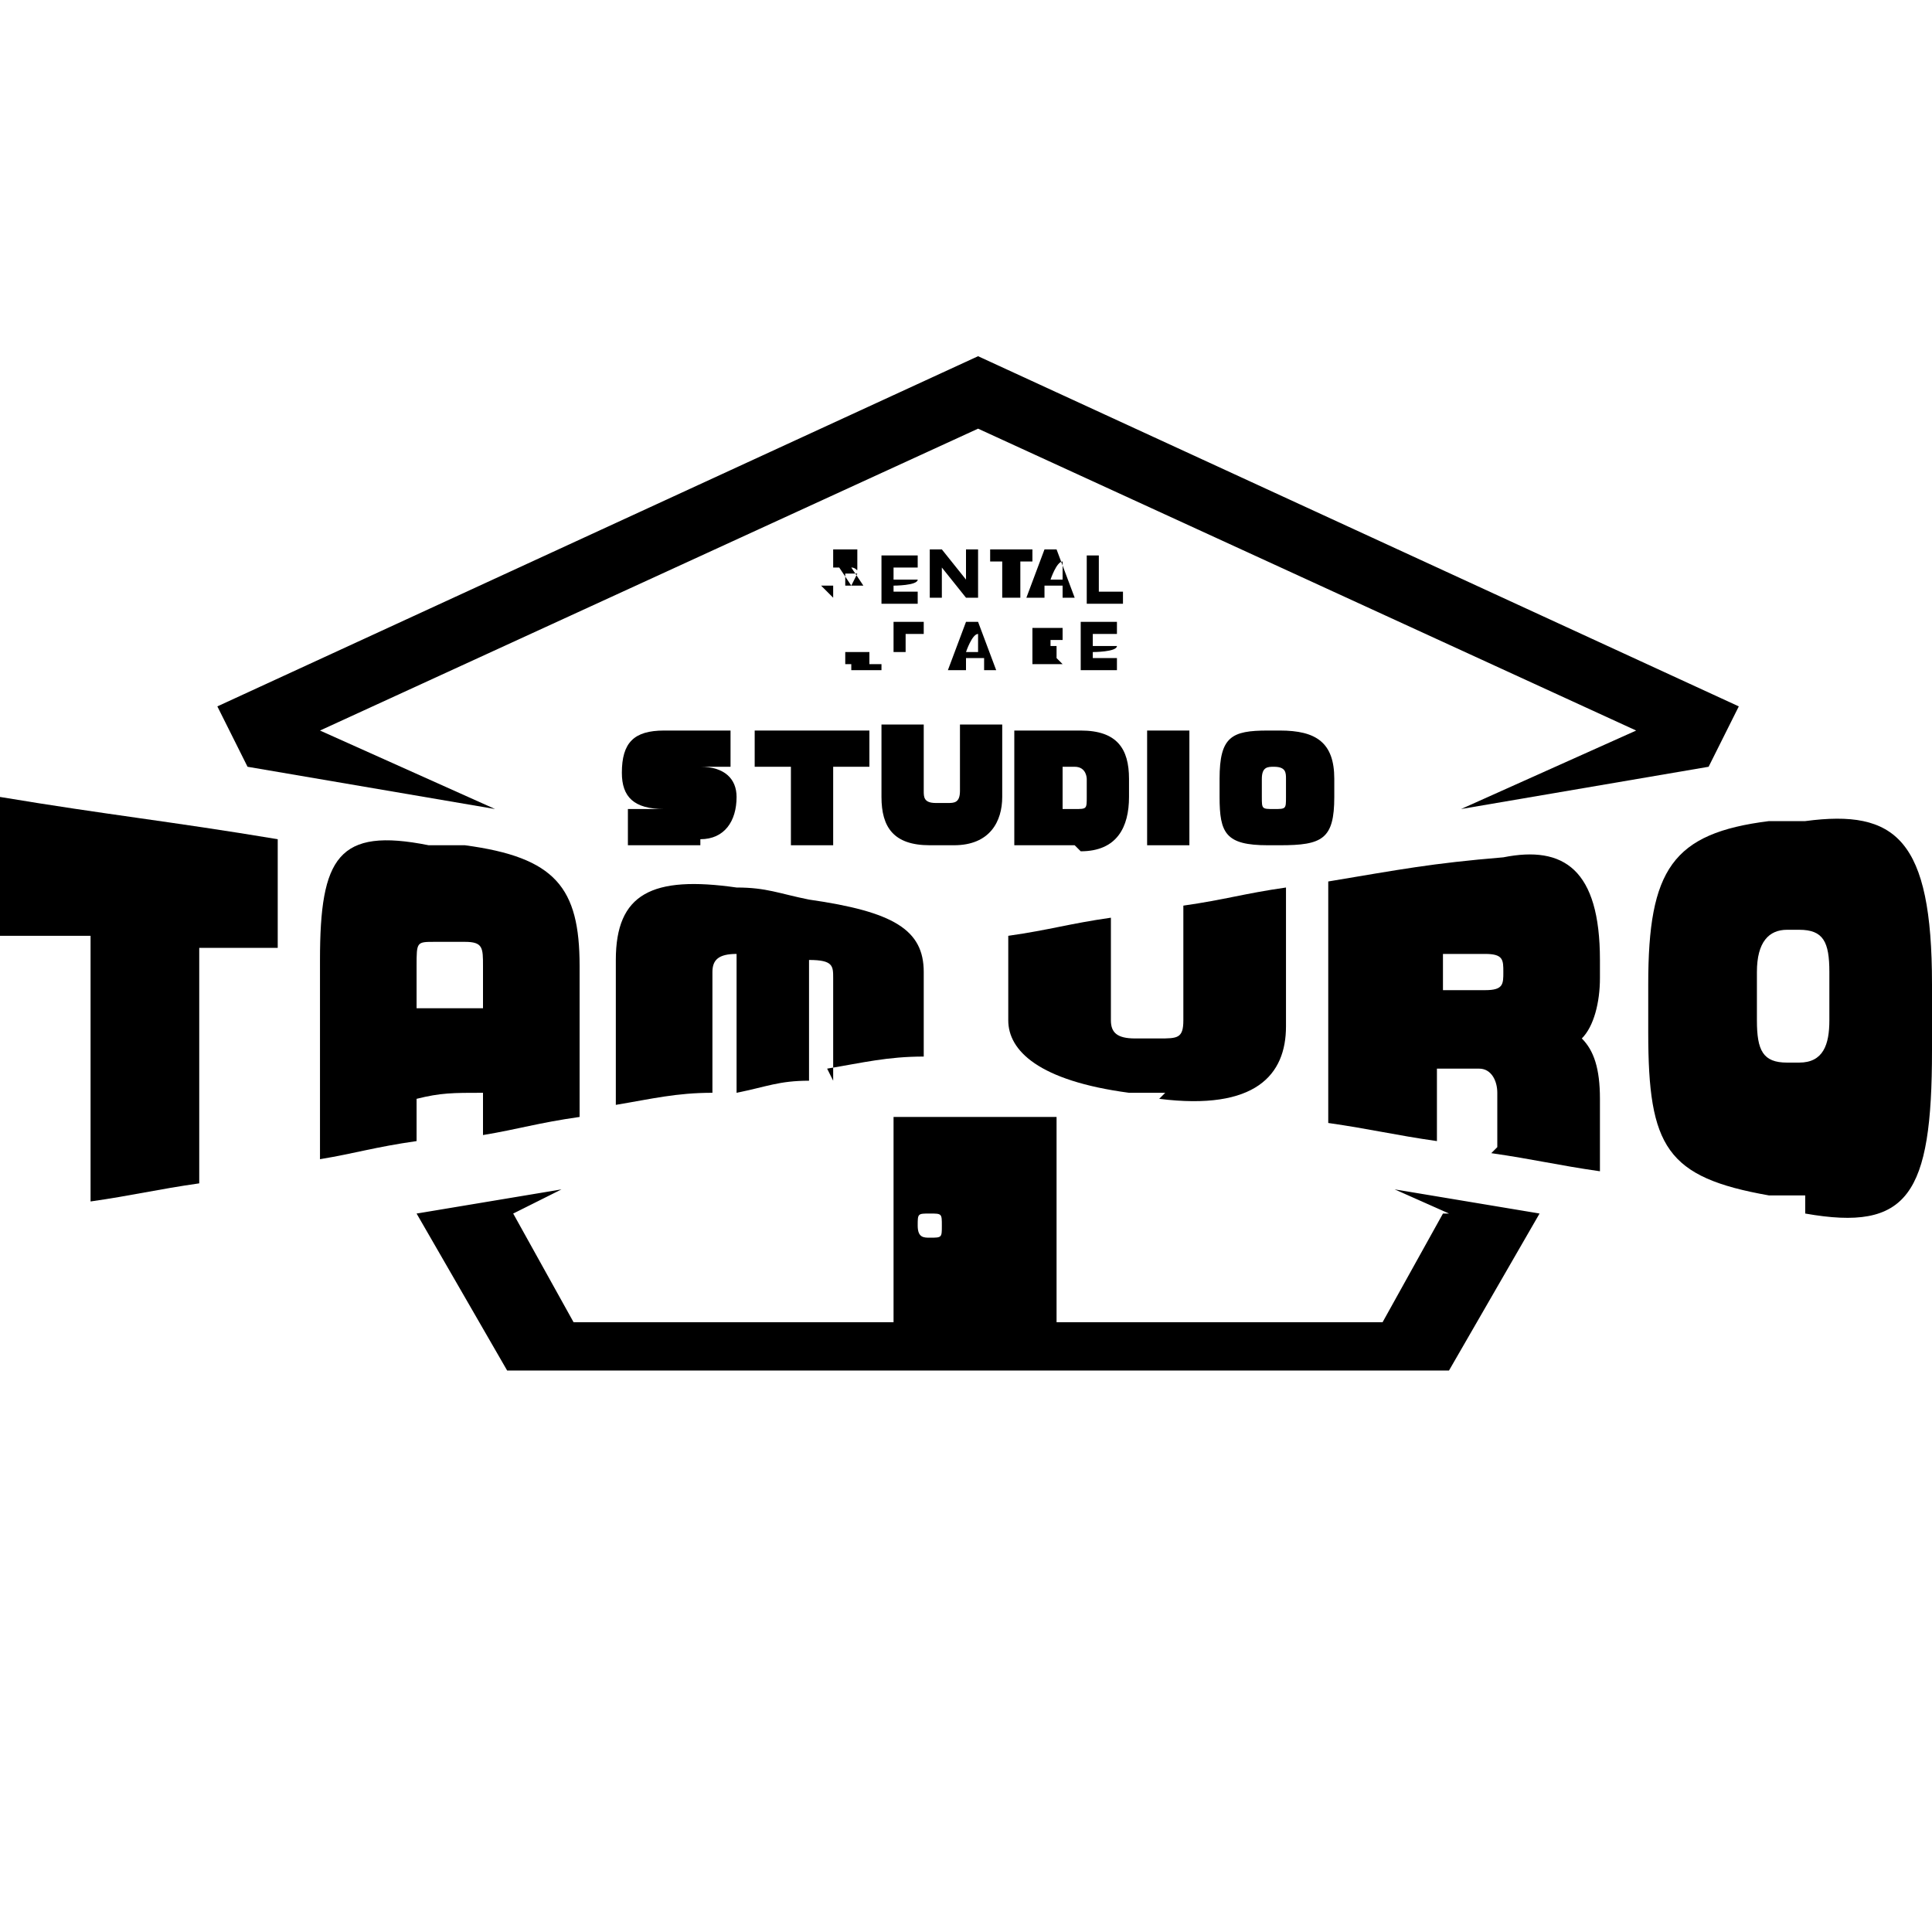
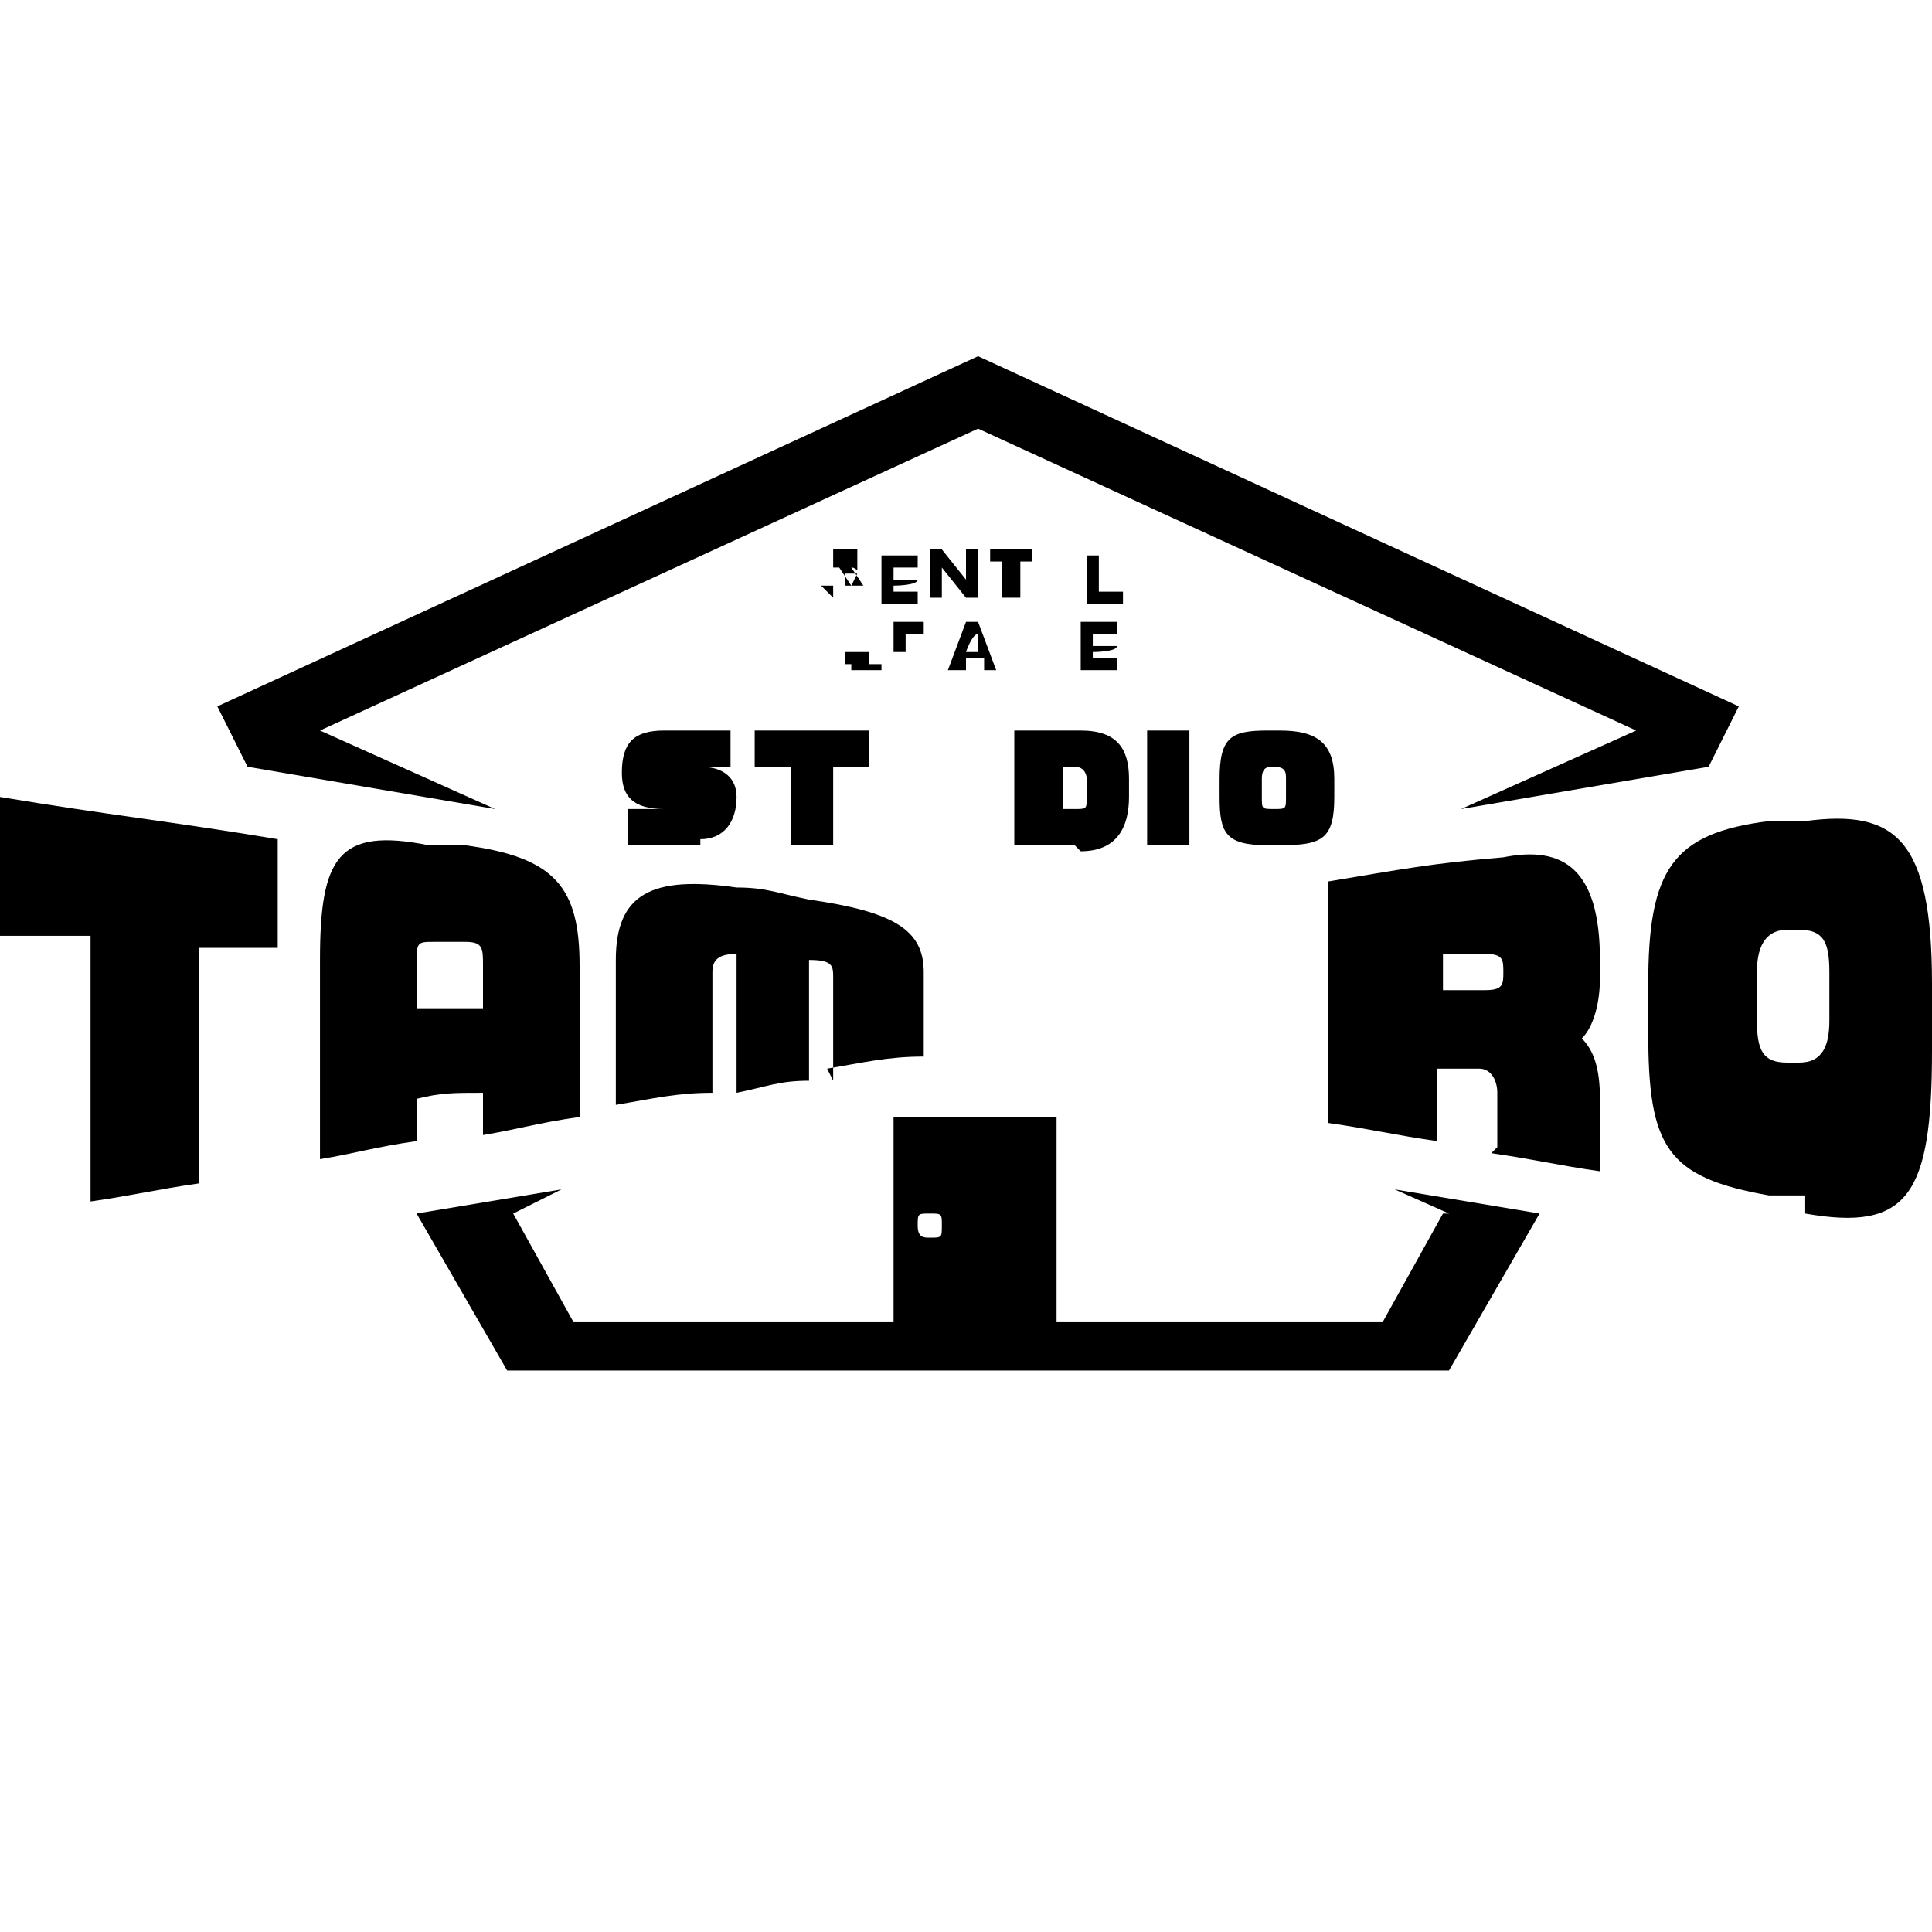
<svg xmlns="http://www.w3.org/2000/svg" id="_レイヤー_1" data-name="レイヤー_1" version="1.1" viewBox="0 0 32 32">
  <defs>
    <style>
      .st0 {
        fill: #dc000c;
      }

      .st1 {
        display: none;
      }
    </style>
  </defs>
  <g class="st1">
    <g id="_グループ_33" data-name="グループ_33">
      <path id="_パス_60" data-name="パス_60" class="st0" d="M25,16.3c0-.1-.1-.1-.1-.2,0,0,0-.1-.1-.1h-.1c-.1.1-.1.3-.1.4,0,.3,0,.5-.1.8,0,.2-.1.4-.1.6,0,0,0,.1.1.2q.1,0,.1-.1c0-.2.2-.4.2-.6s-.1-.2,0-.2v-.2c0-.1,0-.2.1-.3.1,0,.1-.2.1-.3" />
      <path id="_パス_61" data-name="パス_61" class="st0" d="M24.4,14.1s-.1.1-.2.1c-.1.1,0,.1,0,.2h.1c0,.3.2.5.2.7.1.1.1.3.2.5,0,0,0,.1.1.1.1.1.1,0,.1-.1-.1-.2,0-.3-.1-.5s-.1-.4-.2-.6v-.2c-.1-.1-.1-.2-.2-.2" />
      <path id="_パス_62" data-name="パス_62" class="st0" d="M28.8,25.9q-.1-.1-.2-.1c-.1,0-.1.1-.2.1s-.1,0-.2.1c-.2.1-.3.2-.5.2s-.2,0-.3.1c0,0,0,.1-.1.1-.2.1-.5.1-.5.4,0-.2,0-.3-.2-.2,0,0-.1.1-.2.1-.2,0-.3.1-.5.2s-.4.2-.6.2-.3,0-.5.1h0c-.1-.1-.1,0-.2,0s-.2,0-.3.1h0c-.1,0-.1.2-.2.2-.3,0-.6,0-.9.1h-.9c-.3-.1-.6-.1-.9-.1h-.2c-.1-.1-.3-.2-.5-.2h-.1c-.1-.1-.2-.1-.3-.1h0c-.3,0-.6-.1-.9-.2-.4-.2-.9-.4-1.3-.6,0-.1-.1-.1-.2-.2-.2-.1-.3-.2-.5-.3-.3-.3-.7-.6-.9-.9-.2-.2-.4-.5-.5-.7s-.2-.5-.3-.7c-.1-.3-.2-.6-.3-.9v-1.3c.1-.2.2-.5.2-.7.1-.1.1-.2,0-.3-.1,0,0-.1,0-.2.1,0,0-.2.1-.2.2-.3.5-.6.8-.8.1-.1.1,0,.2.1,0,.2-.1.4.1.5,0,0,.1.1.2.1,0,0,.1,0,.1-.2v-.2c0-.2,0-.4.1-.6h0c.2,0,.5-.1.6-.2s.1,0,.1.1,0,.1.1.2h.1c.1-.2.1-.1.1-.2s.1-.2.2-.2.2.1.3,0c.2-.1.2-.2.4,0,.1.1.3.1.3,0s.1-.1.2-.1,0,.1,0,.2q-.1.2.1.2c.1,0,.2,0,.2.1.2,0,.2.2.4.2h.2c-.1-.2-.1-.3,0-.4,0,0,.1-.1.2-.1s-.1-.1.1-.2c.1,0,0,.2.2.2s.1,0,.2.1h0c.1.2.2.4.2.5s0,.1-.2.1-.1,0-.2.1c0,.2.1.3.1.5s0,.1-.1.2h-.1c-.2.1-.4.4-.6.2h-.1c-.1,0-.2,0-.3-.1,0,0-.1,0-.1.1s-.1.1-.2.1-.1.1-.2.2v.4c0,.1,0,.2.1.2,0,.1.1.1,0,.2s-.1,0-.2,0c-.1-.1-.2-.1-.3-.1,0-.1,0-.2-.1-.2-.1-.1-.2-.2-.1-.3.1-.1,0-.1-.1-.2,0,0-.1,0-.1-.1.1-.1.2-.3.2-.5s0-.2.1-.3c0,0,0-.1-.1-.2s0,0-.1,0,0,.1,0,.2c.1.1,0,.2-.1.2s-.1.1,0,.2c.1,0,.1.1,0,.2s-.2,0-.3,0h0c0-.1-.1-.1-.2-.1h0c-.1,0-.1.1-.1.2h0c.1.2.2.3.2.4s0,.1-.1.1-.2.1-.2.2.1.1.1.2c0,0,0,.1-.1.1h-.1c-.1-.1-.2-.1-.2-.2-.1-.2-.2-.3-.4-.5h-.2c.1.2,0,.3.2.3.1.2.1.4.3.5.1.1.2.3.3.4.3.2.5.5.8.5,0,0,.2,0,0,.2s0,.2.1.2c.2.1.3.1.5.2.1,0,.2,0,.2.1.2.1.3.1.3-.2h.2c0,.1.1,0,.1.2s.1.2.2.2h.6c.4,0,.8,0,1.1-.2.1-.1.2-.1.1-.2v-.2h.2c.3-.2.6-.4.9-.6.1-.1.4-.2.5-.4h0c.2-.2.5-.4.6-.6h0s.1,0,.1-.1h.1c.1-.1.1-.3.3-.3h.1c.1-.1.2-.2.2-.3.1-.2.3-.4.2-.6h.1c.2-.3.3-.6.2-.8h0c.1,0,.1-.1.1-.2l.2-.2h0c.2,0,.1-.1.1-.2s-.3-.5-.1-.5.1-.1.1-.2h0c-.1-.1-.1-.3,0-.4.1-.2.1-.5.1-.7h0q.1-.1,0-.2v-.2c0-.5,0-.9-.1-1.4,0-.2-.1-.5-.2-.7-.2-.6-.4-1.1-.7-1.6-.7-1-1.5-1.9-2.5-2.7-.3-.2-.7-.5-1-.6s-.5-.2-.8-.3-.7-.2-1-.3c0-.1-.1-.1-.2-.1s-.1,0-.2-.1c-.2-.1-.5-.1-.8-.2-.3-.2-.5-.3-.7-.3-.7,0-1.4,0-2,0q-.1,0-.2.1c-.2,0-.3,0-.5.1-.4.1-.7.1-1.1.2-.4.1-.8.3-1.1.4-.2.1-.5.2-.7.3s-.4.2-.6.3c-.2.1-.3.2-.5.3-.4.3-.8.6-1.2.9-.2.1-.3.2-.4.3-.3.2-.6.5-.8.7-.4.4-.8.9-1.1,1.4-.2.2-.3.4-.4.7,0,0-.2,0-.2.1,0,.2,0,.3,0,.5l-.3.6c0,.2,0,.4-.2.6q0,.1,0,.2c0,.1,0,.2,0,.2,0,.2,0,.5-.2.7q0,.1,0,.2c0,0,0-.1,0-.2h0c0,.3,0,.4-.2.6,0,.1,0,.3,0,.4.2.2,0,.4,0,.6v1c0,.1,0,.2,0,.2s0-.1,0-.2c0-.3.2-.5.2-.8h0c.2-.1,0-.3,0-.3q0-.1,0-.2h0c0-.2,0-.3,0-.3,0-.2.2-.3.2-.5s0-.1,0-.1.1,0,.1,0c0-.1,0-.2,0-.2s0-.1,0-.2c0-.2,0-.3.2-.5,0-.2,0-.4.2-.6s.2-.3.2-.5c.2-.5.5-.9.8-1.3.3-.5.7-1,1.1-1.4.1-.1.2-.1.2-.3.1-.1.2-.2.3-.2.5-.5,1.1-1,1.7-1.3.4-.2.8-.4,1.2-.6s.4-.1.5-.2c.2-.1.5-.2.7-.3.3-.1.7-.1,1-.2.4,0,.7-.1,1.1-.1h.8c.1,0,.1-.1.2-.1h.5c.1.1.3.1.5.1h.2c.1.1.2.2.3.2.1-.2.3,0,.6,0s.3,0,.5.1c.3.1.5.2.8.3s.5.2.8.4.6.4.9.6c0,.2.2.1.3.2.1.1.2.2.4.3h0c.1.2.3.3.4.4,0,.1.1.1.2.2.3.2.4.5.6.8.1.2.3.5.4.7s.2.5.4.7c.1.1.1.2.2.1h0q0,.1.1.2h0c0,.1.1.2.1.2h0c0,.1,0,.2.1.3h0v.3c0,.1,0,.2.1.2h0v.2h0v.6c-.1-.1-.1-.2-.1-.3s0-.2-.1-.2h0c-.1,0-.1.1-.1.2v.6c0,.3,0,.7-.1,1,0,0-.1.1-.1.2.1.1,0,.2,0,.3-.1.2-.1.4-.2.6,0,.1-.2.2-.2.4h0q0,.1-.1.2c-.1.2-.1.4-.3.5h0c0,.1-.1.3-.2.4s-.1.2-.2.3h.1c.2.2,0,.3-.1.4,0,.1-.1.2-.2.2s-.1,0-.2.1c-.1.2-.3.3-.5.4-.3.1-.5.2-.7.4-.2.1-.3.2-.5.3-.1,0-.2,0-.2.1,0,0-.1.1-.2.1h0s.1,0,.1-.2-.1-.1-.2-.1c0,0,0,.1-.1.1s-.1,0-.2-.1c0,0,.1,0,.1-.1.1-.1.2-.1.3-.2.2-.1.4-.1.5-.2s.2-.3.3-.3.3-.2.3-.3h0c.1,0,.1-.1.2-.1s.1,0,.2-.1q0-.1.1-.2s.1,0,.1-.1c0,0-.1-.1-.2-.1h-.1s.1-.1.2-.1.2-.2.3-.2.1.1.2,0,0-.1-.1-.2c0,0-.1,0-.1-.1s0,0,.1,0,0,0,.1-.1c-.1-.1,0-.2,0-.4h0c0-.1.1-.2.2-.3.2-.2.3-.4.2-.6h0c.1-.3.2-.4.3-.6,0,0,.1-.1.1-.2h-.2c-.1.1-.2.1-.2.2-.1-.1,0-.1,0-.2.1-.2.2-.4.3-.5.1-.1.1-.3.1-.4h0c.1-.3.1-.5,0-.6,0,0,.1,0,.1-.1.1-.1,0-.1-.2-.2h0v.4c.1-.2.1-.3.1-.5s-.1-.2-.1-.3c0-.2-.1-.4-.2-.6h-.1c0-.2-.1-.4-.2-.6h0c0-.1,0-.2.1-.2s.1.1.2.2c0,.1.1,0,.2,0h0c-.1-.2,0-.4-.2-.5q-.1-.1-.2-.2c-.1-.3-.3-.5-.5-.7-.1-.1-.1-.2-.2-.3-.2-.1-.3-.4-.4-.6-.1-.2-.4-.4-.6-.5h-.1c-.3-.3-.7-.5-1-.7h-.1s0-.1-.1-.1c-.2-.1-.5-.2-.7-.3-.3,0-.6-.2-.9-.2s-.1-.1-.2-.1c-.2-.1-.4-.1-.6-.2-.3-.1-.6-.1-.9-.2-.2,0-.2.1-.4.1h-1.2c-.3,0-.6.1-.9.2h-.2c-.2.1-.4.1-.6.2-.1,0-.2.2-.4.2s-.2,0-.2.1h0c-.1,0-.2.1-.3,0-.1,0-.1.1-.2.2-.2.1-.4.2-.6.2-.2.1-.4.2-.6.3-.1.1-.3.2-.5.3-.3.2-.7.4-.9.7h0c-.4.2-.6.6-.9.8-.2.1-.4.3-.6.6-.3.3-.6.7-.8,1.1-.1,0-.1.1-.2.2-.3.1-.3.4-.3.7,0,.1,0,.3,0,.5h0c0,.1,0,.2-.2.3s0,.2,0,.3h0c-.2,0,0,.1-.2.2s0,.1,0,.2c-.2.1,0,.4,0,.5h0c0,.2,0,.3,0,.4h0c0,.1,0,.2,0,.3,0,.2,0,.4,0,.6,0,.1,0,.2,0,.3,0,.3-.2.5-.2.7s0,.5,0,.7h0c0,.1,0,.1,0,.2s0,.3,0,.4h0c0,.1,0,.2,0,.3,0,0,0,.1,0,.2,0,.2,0,.4,0,.6,0,.1,0,.2.2.3,0,.1,0,.1,0,.2,0,.2,0,.5.2.7,0,.1.2.3.2.4,0,0,0,.1,0,.1,0,.3,0,.6.3.8v.2c0,.1,0,.3,0,.4,0,0,0,0,0,.1h0s0-.1.1-.1c0,.1.1.2.2.2,0,.1,0,.3.2.3h0c.1.1.2.3.3.5.1.3.2.5.4.8.1.1.1.3.3.4s.2.1.2-.1c.1,0,.1.1.2.1.1-.1.1,0,.2,0h.1v.2h0c0,.2.2.4.4.4s.1,0,.2.1c.1.2.2.5.4.6.1.2.2.3.4.5h.1c.1-.1,0,0,0-.1-.1-.1-.2-.2-.2-.2-.1-.1,0-.3-.1-.5,0-.1-.1-.2-.2-.2s-.2-.1-.2-.2c0,0,0-.1-.1-.1s-.1,0-.1-.1-.1-.2-.2-.3c-.1-.1-.1-.2,0-.3h.1c.1,0,.1-.1.1-.2-.1-.1-.1-.2-.2-.3h0c0-.1-.1-.1-.1-.2s-.1-.1-.2-.2h0c-.1,0-.1-.1-.1-.2h0q.1-.1.2,0c.1.2.2.2.3.2.2.3.4.6.6.9.1.1.2.1.3.2h0c0,.1.1.2.1.2q-.1.2.2.2c.1,0,.1.1.2.2.1.1.2.2.4.2.2.1.5.3.7.5,0,.1.1.1.2.1-.1.1,0,.2.1.3h0s.1,0,.1.1.1.2.2.2c.1.1.2.2.3.2s.2.1.3.1.2-.1.3-.1h0c.1.1.3.1.4.2.2.1.5.2.7.3.1.1.2.1.4.2h.2q.1-.1.2-.1h.1c.1,0,.1.1.2.2.4.1.7.1,1.1.1h.2c.1,0,.2,0,.2-.1s-.1,0-.2-.1h0c0-.1.2-.1.2-.1,0,.1.1.2.2.2h.2c.1.1.2.1.3.1s.1-.1.2-.1.2.1.2-.1c0,0,0-.1.1-.1h.2c.1,0,.1.1.2.2,0,0,.1.1.2.1v-.2q0-.1.1-.2c.1,0,.3.1.4.1.4.1.8,0,1.3,0s.9-.1,1.3-.2c.2,0,.4,0,.5-.1.1,0,.3,0,.4-.1.2-.1.5-.2.8-.3.3-.1.5-.2.8-.3.4-.2.7-.4,1-.6s.6-.4.9-.6c.5-.4,1-1,1.3-1.6-.2-.3-.2-.4-.3-.4M7.2,22s0-.1,0,0h0M23.6,14.2h0M18.2,10.6s0-.1,0,0h0c0-.1,0,0,0,0M19.4,10.9h0M16.4,10.2h0c.1,0,0,0,0,0h0M19.9,10.9h0M21.7,12h0M22.6,12.9h0s0,0,0,0h0M22.7,12.9h0ZM21.2,11.7h0M23.4,14.3h0M23.8,14.7h0M23.6,14.2h0M22.3,13h0s0,0,0,0c0,0,0,0,0,0M23.6,13.5h0M22.7,12.4h0M19.9,11.3h0s0-.1,0,0M23.8,17.4h0M24.3,16h0M18.6,9.9h0M16.6,9.7h0M9.9,26.1h0M15,14.4h0M15.7,14h0M9.6,19.8h0M10.3,17.6h0s0,.1,0,0c0,.1,0,0,0,0M9.7,21.6h0M10.1,19.3h0M9.8,21.7h0M10.8,20.9h0M10.7,20.9h0M10.7,20.9h0M10.7,20.6h0M11.1,19.6h0M10.2,19.7h0M10.2,19.7h0M10.7,18.3h0M10,20.4h0M10.1,20.4h0M10.4,20.7h0M12.1,15.9s0,0,0,0c0,0,0,0,0,0M11.4,16.9h0M9.7,21.6h0M11.1,20h0M11,22.1h0M10.9,16.9h0c.1,0,0,0,0,0M12.2,16.3h0M10.1,18.2h0M9.8,19.7h0M12.8,15.6h0M10.5,17h0M10.7,16.7h0M11.8,17.9h0M15.1,14.6h0M16.2,13.4h0M15.9,13.6h0M11.1,15.9h0M10.7,16.6h0M12.8,16.1h0M14.4,12.6h0M9.6,26.7h0ZM17.6,17.7h0M14.8,21.2h0M14.5,18.9h0c0-.1,0,0,0,0h0M14.3,19.8h0M14.5,22.2h0M14.3,22.5h0M14.3,22.6h0ZM14.6,22.7h0s0,0,0,0h0M14.8,22.3h0M16.7,16.8h0M16.2,17.3h0M15.5,18.4h0M16.2,17.7h0M16.7,17.4h0M17.2,16.4h0M13.3,21.6h0M14.5,22.6h0ZM18.4,16.9h0M16.3,16.7h0M14.4,17.5h0M15.1,21.6h0M19.1,17.2h.2-.4.2M18.9,16.8h0M17.2,18h0ZM16,18.8h0M16.9,17.7s0,0,0,0c0,0,0,0,0,0h0M15.1,16.8h0M12.5,23h0M17.6,29.8h0ZM17.6,17.7h0M12.7,19.3h0M12.7,19.3h0M18.9,29.5h0M17.1,18.6h0ZM12.8,19.3s-.1,0,0,0c-.1,0,0,0,0,0h0M20.8,20.2h0M19.1,21.7h0M21,17.7h0M18.4,15.9h0M15.6,16.1h0M12.9,18h0M12.2,20.6h0M13.9,15.5h0M14.4,12.6h0M10.5,16.3h0M11.8,13.6h0ZM7.2,21.8s0,.1,0,0c0,.1,0,0,0,0,0,0,0,0,0,0M18,26.2h0c.1,0,0,0,0,0M15.7,20.5h0M18.8,21.2h0M7,14.8h0M18.8,8.7h0M20.4,9h0M8.4,12.8h0M8.9,12.6h0c0-.1,0,0,0,0M24.9,12.8h0M7.1,14.4h0M6.7,15.2h0M11.8,10.1h0M25.4,18.5h0M19.5,8.4h0s-.1,0,0,0h0M19.3,8.4h0M22.9,19.6s0-.1,0,0c0-.1,0-.2-.1-.2h-.1q-.1.2-.2.3h0c0-.2-.1-.2-.2-.3q-.1,0-.1.1v.5q.1.1,0,.2c-.1.1-.3.2-.4.4-.1.2-.3.5-.4.7,0,0,0,.1-.1.1s0-.1,0-.2h.1c.1-.1.2-.2.2-.3h-.1.1c.1,0,0-.1.1-.2s.2-.1.2-.2h0c.1-.1.1-.2.1-.3v-.8c-.1-.1-.1-.3-.3-.3h0c.1-.2,0-.3-.1-.4-.1-.1-.2-.2-.1-.3v-.2c0-.3-.2-.4-.4-.5-.1-.2-.2-.3-.3-.4,0-.1-.1-.2-.1-.3v-.2c0-.1-.1-.1-.2-.2-.1-.2-.3-.2-.5-.1,0,0-.1,0-.1.1-.1.1-.2.1-.2,0s-.1-.2-.2-.2,0,0-.1-.1c-.1-.2-.4-.4-.6-.3s-.4,0-.5,0c-.1,0-.2-.1-.3-.2-.4-.1-.8,0-1.3,0s-.2.1-.2.1c-.2-.1-.3.1-.4.1-.1.1-.3,0-.4.2-.1,0-.3.1-.4.2h-.1q-.1,0-.1-.1t.1-.1c.1,0,.1-.1.2-.1.1-.1.3-.2.5-.2s.2-.1.2-.2c.2,0,.3-.1.5-.1s.2,0,.3-.1c.1-.1.2,0,.3,0h.2c.1,0,.2-.1.2-.2s-.1-.1-.2-.1c-.2,0-.4,0-.6.2-.1.1-.2.1-.2,0-.1-.1-.2-.1-.2,0s-.1.2-.2.2c-.2-.1-.3,0-.5.1-.1,0-.2.2-.3.2s-.2.1-.2.2-.1.1-.2.1c-.2,0-.2.1-.3.2-.1,0-.3.1-.4.2-.2.1-.2.3-.4.5-.1.1-.2.2-.4.3-.1,0-.2.2-.2.3s-.1.1-.2.2c0,.1-.1.1-.1.2-.2.1-.2.3-.3.5s-.2.5-.3.8c-.1.4-.2.7-.2,1.1-.2.5-.2,1,0,1.4h0v.6c0,.1,0,.2.1.2h0c0,.3.1.5.1.6h0c0,.1.1.1.1.2.1.2.1.5.2.6.2.3.3.6.5.9s.4.7.6,1c.1.2.2.4.4.5,0,0,.1.1,0,.1h-.1c0-.3-.3-.4-.4-.5h0v-.2c-.3-.3-.5-.6-.6-.9-.1-.2-.3-.3-.3-.5s0-.2-.1-.2c-.2-.2-.3-.5-.3-.7h0c0-.2-.2-.4-.2-.5s0-.2-.1-.2c0-.2,0-.4,0-.5s.1-.2,0-.2q-.1-.1-.1-.2c0-.1-.1-.2-.1-.2,0-.2-.1-.4-.1-.6v-.9q.1-.1.1-.2v-.2c.1-.3.1-.6.2-.9,0-.1,0-.3.1-.4s.1-.3.2-.4c0-.1.1-.1.2-.2.1,0,.2-.1.1-.2,0,0-.1,0-.1-.1.1,0,.1-.1.2-.2.1-.2.2-.4.4-.5.1,0,.1-.1.1-.2h0q0-.1.1-.2c.2-.1.5,0,.6-.3h0c.1-.3.3-.3.4-.4h0c.1-.1.3-.2.5-.3h0c.1,0,.2-.2.4-.2h0c.1-.2.3-.3.5-.2h.2c.1.1.2.1.2-.2h.3c.1,0,.2-.1.2-.2s0-.1.1-.2h0c.2.1.3.2.5.1h.1c.1.2.2.2.3.2s.2-.1.4,0h.1c.1-.2.3-.3.4-.2h.2c.1,0,.1-.1.1-.2s0-.1-.1-.1h-.3c-.1,0-.2-.1-.2-.2s.2-.1.2-.1h.1q.1.1.2,0,.1-.1.2-.1c.1.1.2.2.4.2s.3.1.4.2c.1.1.2.1.3,0,.1-.1.1,0,.2,0,.1.1.2,0,.2-.2s0-.2.1-.3v-.2h0c.1-.1.1,0,.2,0,0,0,.1,0,.1.1q0,.2.2.1c.1-.1.1,0,.2.1h.2c0-.1,0-.2-.1-.2-.2-.1-.4-.2-.5-.3s-.2-.1-.3-.1-.1-.1-.2-.2c-.1,0-.2-.2-.3-.2s-.2-.1-.2-.2c.1,0,.1-.1.2-.1.1-.1.3-.2.5-.2h.1c0,.1.1.1.1.2,0,.2.1.2.2.2.3,0,.5.3.6.5,0,0,0,.1.1.1.2.1.3.1.5.2.1.1.2,0,.3-.1.1-.1,0-.1,0-.2,0,0-.1-.1-.1-.2q0-.2-.2-.2c-.1,0-.2,0-.2-.1-.1-.1.1-.2,0-.2h-.1c-.1,0-.2-.1-.2-.2s0-.1-.1-.1c-.1-.1-.3-.2-.4-.2s-.3-.2-.5-.1c-.1.1-.2.1-.2-.1s0-.2-.1-.2c-.2-.1-.4-.2-.6-.2s-.2.1-.2,0c-.1-.1-.2-.1-.3,0-.1.1-.2.1-.3-.1,0-.1-.1-.1-.2-.1-.2,0-.4,0-.5.2-.2-.2-.4,0-.6-.2h-.2c0,.1-.1.1-.2.1h-.3c-.2,0-.3.1-.2.3,0,.1-.1.1-.1.2-.1.1-.1.4,0,.4.1.1.2.2.2.3s.1.2-.1.2c0,0-.1,0-.1.1s0,.1-.1.1-.1-.1-.1-.2h.1c.1-.2.1-.3.1-.3,0-.1-.1-.2-.2-.2h-.2l-.2.2c-.2,0-.3.2-.2.4,0,.1.1.1,0,.2l-.2.2-.2-.2h0c0-.1-.2-.1-.2-.2s.2-.1.2-.1c.1,0,.1-.1,0-.2-.1-.1-.1-.2,0-.2h0s0-.1-.1-.1c0,0-.1,0-.1-.1h0s0-.1.1-.1h0q.1,0,.2-.1c.1-.1.1,0,.2,0s.1.2.2.1,0-.1-.1-.2c-.1-.1,0-.1,0-.2h.1q.1.1.2.1c.1-.1,0-.2-.1-.2h0c-.1-.1-.2-.1-.3-.1h-.1q-.1.2-.2.3c-.3,0-.6.1-.9.2v.2c0,.1-.1,0-.2,0-.1-.1-.2,0-.3.2l-.2.2q-.1,0-.2.1c-.1.1,0,.1.1.2.1,0,.1.1.2.1s.2.2.2.2c0,.1-.1.1-.1.2s-.1.2-.2.3c0,0,0,.1-.1,0s-.1-.1-.2-.1c0,0-.1,0-.1-.1s0-.1.1-.1h.1q.1.1.2,0,0-.1.1-.2c-.1-.1-.3-.1-.3-.2-.1.1-.2,0-.2-.1q-.1-.1-.2,0l-.2.2c-.1.1-.3.2-.3.3h0c-.1.2-.3.3-.4.5h-.1c-.1.2-.3.3-.5.5s-.1.4-.2.5-.2.3-.1.4h0v.2h0c-.1,0-.3,0-.4.2-.1.1-.1.3-.2.4-.1.1-.2.1-.2.2h0s-.1.1-.1.2c-.1.3-.2.6-.3.9,0,.2-.2.5-.2.8h0c-.2.3-.3.5-.3.7-.1.4-.1.8-.2,1.2,0,.2,0,.3-.1.5h0v-.9h0v-.2c.1-.2.1-.4.1-.6s.1-.5.2-.7c.1-.3.2-.6.3-.9s.2-.6.4-.9c.1-.3.3-.6.5-.9.2-.4.4-.7.7-1s.4-.5.6-.7l.6-.6c.2-.2.5-.4.7-.6.1-.1.1-.2.2-.2.3-.2.6-.3.9-.5.2-.1.5-.2.7-.3.2,0,.3-.1.5-.2.2-.1.4-.2.6-.1h.1c.3-.1.6-.1.9-.2.5,0,1,0,1.4.1.3.1.5.2.8.2.2.1.5.2.7.2.1.1.2.1.3.2.1.1.3.2.5.2h0c.3.3.6.5.9.7.1.1.1.2.2.2.1.1.2.3.4.3,0,.1.1.2.2.2.1.1.4.2.4.4.1.2.2.5.4.6.1.2.1.4.2.6.1.1,0,.4.2.5,0,.3.1.4.2.7,0,.1,0,.3.1.3.1.1.2.2.1.3,0,0-.1.1-.1.2v.7h-.1c-.1.1,0,.3,0,.5,0,.3-.1.6-.2.9,0,0,0,.1-.1.1s0,0,0-.1c.1-.2.1-.4,0-.5,0,0,0-.1-.1-.1s-.1,0-.1.1c-.1.1-.2.3-.2.4-.5,0-.5.3-.6.5M22.1,11.3h0M14,10.1h0M8.5,14.5h0M7.6,16.5s0,0,0,0h0M15.9,29.9h0M17.3,30c0,.1,0,0,0,0h0s0,.1,0,0" />
      <path id="_パス_63" data-name="パス_63" class="st0" d="M13.2,29.9q0,0,0,0h0c.1.2.1.3.2.3h.2c0,0,0-.1,0-.2-.1,0-.2,0-.3-.1" />
      <path id="_パス_64" data-name="パス_64" class="st0" d="M19.3,19.4c.1-.1.1-.2.2-.3,0-.1,0,0-.1-.1h-.2c0,.1,0,.3.1.4,0,.1,0,.1,0,0" />
      <path id="_パス_65" data-name="パス_65" class="st0" d="M14.3,30.8c-.1,0-.1-.1-.2-.2h0c-.1-.2-.3-.3-.6-.3h-.1v.2c.1,0,.2.1.3.2h0c.1.2.3.2.4.3q.1,0,.2-.2t0,0" />
      <path id="_パス_66" data-name="パス_66" class="st0" d="M21.8,15.4c-.1-.2-.2-.4-.4-.6,0-.1-.1-.1-.2-.1-.2.1-.4.1-.6.2,0,0-.1.1-.1.2s.1,0,.2,0,.3.1.4-.1c0,0,0-.1.1-.1s.1.1.2.2q0,.1-.1.2c-.1.1-.1,0-.2,0s-.1-.1-.2,0,0,.1.1.2q.1.1.2.2c0,.1.1.2.2.2s0-.2,0-.2c0,0,0-.2.1-.2s.2,0,.2.1.1.2.2.3q0,.1.1.1h0s.1-.1,0-.1h0c-.2-.3-.2-.4-.2-.5" />
      <path id="_パス_67" data-name="パス_67" class="st0" d="M19.4,14.6q-.1,0,0,0c0,.2,0,.4.2.4s.1-.1.1-.2c-.1-.1-.2-.2-.3-.2" />
      <path id="_パス_68" data-name="パス_68" class="st0" d="M20.2,15q-.1,0,0,0c-.1,0-.2,0-.2.1s0,0,.1.1h.1c0,.2.1.1.2.1,0,0,.1,0,.1-.1-.2-.1-.3-.1-.3-.2" />
      <path id="_パス_69" data-name="パス_69" class="st0" d="M19.4,5c0,0,.1.2.1.2,0,0-.1.2,0,.3,0,0,.1,0,.1.2s0,0,.1.2h0c0,.2,0,.3.1.4,0,0,.1,0,.2.2h0c.1,0,.1.2.2.3,0,0,.1,0,.2,0h0c0,0,.1.2.2.2h.1q0,0,.1,0c.1,0,.1.2.2.2h0c0,0,.1,0,.2.2h0c.1.2.2.2.2.3h0c0,.1.1.1.1.1.1,0,.2,0,.2.1,0,0,.1.1.2.1-.3-.2-.2-.2-.1-.2s.2,0,.2.1c.1,0,.2.1.3.1s.1,0,.1-.1h0q0-.1.1-.2s0,0,.1,0c0,0,0,0,0,0s.2,0,.2-.3h.2c0,0,.1,0,.2,0,.1,0,.2,0,.2,0h.2l.2-.2h.3s.1,0,.1,0,0,0-.1,0,0,0,0,0c0,0,.1,0,.2,0q.1,0,.2,0s0,0,.1,0h.1c0-.1,0-.2,0-.3h0c0-.1-.2.2-.2.2q.1,0,.2,0v-.2c0,0-.1,0-.1-.2.1,0,.1-.1.1-.3,0,0,.1,0,.1,0h0c.1,0,.2,0,.3,0h0v-.5c.1,0,.2,0,.2-.2v-.2c0,0-.1-.2-.1-.2,0,0,.1-.2.1-.3s.1-.2.1-.2v-.9c-.1,0-.2-.2-.2-.3h0v-.4h-.1c-.1-.2,0-.2,0-.3s-.1-.2-.2-.3h0s0,0-.1-.2,0,0-.1,0h-.2c0,0,0,0,0,0q0,0-.1-.2h-.1c-.1-.2-.2-.2-.3-.4h0c-.1,0-.2,0-.2-.1,0,0-.1,0-.1-.1q-.1-.1-.2-.1t-.1-.1v-.2s-.1-.1-.2-.1,0,.1-.1.2h-.1s-.1-.1-.1-.2-.2-.2-.3,0c0,0-.1.1-.2.1s-.2-.1-.3-.1c0-.1-.1-.1-.2,0h-.1c0,.1,0,0,0,0-.2,0-.4,0-.5.2h-.2q-.1,0-.2.1c-.1,0-.1.1-.2.2h-.1c-.1,0-.2.1-.3.2h0c-.1.1-.2.1-.2.2,0,0-.1.1-.1.2h0s-.1,0-.1.1h0c0,0-.1,0-.1.2h0c-.1,0,0,0,0,.2h-.1c0,0-.1,0-.2.2,0,0,0,0-.1,0h0c0,.2,0,.2-.2.3h0q0,.2-.1.3v.2c0,.1,0,0,0,0-.1,0-.1.2-.2.3v.2h0c0,0,0,.3,0,.4v.4h0c0,0,0-.2-.1-.2s-.1,0-.1,0h0c.6-.1.6,0,.6.2q0,0,0,0M20.5,2.1h0ZM24.7,6.6h0M22,7.7h0M20.4,6.8h0M19.9,4.6h0M19.9,4.6h0M19.9,4.6h0ZM21.5,7.5h0c0,0,0,0,0,0M21.2,7.1h0M21.9,7.6h0M25,5.4h0M25.3,4c0,0,0,0,0,0h0s0,0,0,0h0M19.8,5h0M25.4,4.3h0M22.1,7.7h0ZM23,7.7h0M25,5.8h0M20,3h0M19.5,5.6h0M23.4,1.3h0M19.7,5h0M19.7,6.1h0ZM25,6h0M25.3,4.1h0M25.4,3.3h0M19.9,6.3h0M23.6,7.7h0M25,6.2h0M19.8,3.7h0c0,0,0,0,0,0" />
      <path id="_パス_70" data-name="パス_70" class="st0" d="M6.7,12.4q0,.1,0,0c0,.1,0,.1,0,0q0,.1,0,.2h0c0,0,.2,0,0-.2.2.1.1,0,0,0,.1,0,.1,0,0,0,.1,0,0,0,0,0" />
      <path id="_パス_71" data-name="パス_71" class="st0" d="M17.1,2.5s.2,0,.2,0c.4,0,.4.3.7.5.3.2.4.5.5.9h0c.1.6-.1,1.1-.4,1.6,0,0-.1.2-.1.2,0,0,0,0-.1,0h0c0,0,0,.2-.1.2-.1,0-.2,0-.3.2h-.4c0,0,0,0,.1,0-.1,0-.1,0-.2,0,0,0-.2,0-.2,0-.1,0-.1,0-.2,0-.1,0-.2,0-.3,0h-.2c-.1,0-.2,0-.2,0-.1,0-.2,0-.4-.2,0,0-.1,0-.2,0s-.1-.3-.2-.2c-.1,0-.1,0-.2-.2.1,0,0,0,0-.2s-.1-.2-.1-.2c0-.2-.1-.2-.1-.3,0-.2-.1-.4-.1-.6s.1-.5.2-.7c0,0-.1,0-.1.2h0c0-.2.1-.4.2-.4s.1-.2.2-.3c0,0,.1,0,.2-.2-.1,0,0,0-.1.2.3-.3,1.1-.6,1.3-.5h.5M14.9,4.3c0-.1.1-.2.1-.3,0,0-.1,0-.1,0h-.1c.1,0,0,.3.1.4M15,3.9c-.1,0,.1-.2-.1-.2,0,0-.1,0-.2.2.1-.1.2-.1.3,0M15.5,2.9s0,0-.1-.2c0,0-.1.2-.1.2h0c0,0,.1,0,.2,0" />
      <path id="_パス_72" data-name="パス_72" class="st0" d="M7.1,6.9s0,0,0,0q0,0,0,0c0-.4.4-.6.7-.7.2,0,.4,0,.6,0,.2,0,.4,0,.6,0,.2,0,.4.2.6.4.2,0,.3.3.4.5s.2.4.2.6c.1.3.1.5.1.8s-.1.4-.3.5c-.1.1-.3.3-.4.3h0c-.2,0-.4.2-.6.2-.2,0-.4.2-.6.2h-.4c0,0-.2,0-.2-.1,0,0,0-.1-.2-.2h0c0-.2-.2,0-.2-.2v-.2c-.3,0-.4,0-.4,0,0-.2-.2-.4-.3-.5,0-.2,0-.4,0-.5v-.3c0-.4.1-.7.3-.9h0" />
      <path id="_パス_73" data-name="パス_73" class="st0" d="M4.1,12.1c0,0,0,0,0,0,0,0,0,0,0,0,0-.2-.2-.7,0-1,0-.1,0-.3,0-.3s0-.1.2-.2c0-.2.3-.4.5-.5,0-.1,0-.1.3-.2s.5-.2.8-.1c.2.1.5.2.7.3,0,.1.2.2.2.3,0,.1,0,.2.2.3v.6c0,.1,0,.2,0,.2,0,.2,0,.4,0,.6h0c0,.1,0,.2-.2.3,0,.2-.2.3-.4.3s-.2.2-.3.2h0c0,0-.2,0-.3.2,0,0,0,0,0,.1s-.3.1-.3,0q-.2-.2-.4-.3c-.3-.1-.5-.3-.7-.6q-.1,0-.2-.2c0,0,0,0,0,0M6.8,10.9h0c0,.1,0,.2,0,.2h0c0,0-.2,0-.2-.2" />
      <path id="_パス_74" data-name="パス_74" class="st0" d="M13.3,7.2c-.4.2-.8.3-1.2.4.1,0-.1,0-.1,0h-.1c-.1,0,0,0-.1,0h0c-.1,0-.2-.2-.4-.2-.3,0-.5-.2-.7-.4-.1-.2-.2-.3-.2-.6v-1.6q0,0,.1-.2c.1,0,.2-.2.2-.3.1,0,.2-.2.3-.3.1,0,.2,0,.2,0,.1,0,.2,0,.3-.2.1,0,.3,0,.4-.2.1,0,.3,0,.4,0,.1,0,.2,0,.3.2h.2c.1,0,.1,0,.2,0s.1,0,.2,0c0,.1.1.2.2.3.2.2.3.4.4.6h0c0,.2,0,.3.1.3,0,.4.1.6,0,.7,0,.2-.1.3-.2.5-.1.2-.1.4-.2.6,0,0-.1.2-.1.2h-.2c0,0,0,0,0,0,0,0,0,0,0,0M12.7,7.2c-.1,0-.2,0-.3.2h0c.1,0,.2,0,.3-.2M12.1,7.2q0,.1,0,0t.2,0s.1,0,.1,0c-.1.1-.2,0-.3,0" />
    </g>
  </g>
  <g>
    <g>
      <g>
        <path d="M3.3,15.5c0,1.6,0,2.5,0,4.1-.7.1-1.1.2-1.8.3,0-1.8,0-2.7,0-4.4-.6,0-.9,0-1.5,0v-2.3c1.8.3,2.8.4,4.6.7,0,.7,0,1.1,0,1.8-.6,0-.8,0-1.4,0Z" />
        <path d="M8,18.8c0-.3,0-.4,0-.7-.5,0-.7,0-1.1.1,0,.3,0,.4,0,.7-.7.1-1,.2-1.6.3,0-1.3,0-2,0-3.3,0-1.7.3-2.2,1.8-1.9.3,0,.4,0,.6,0,1.5.2,1.9.7,1.9,2s0,1.5,0,2.5c-.7.1-1,.2-1.6.3ZM8,16c0-.3,0-.4-.3-.4h-.5c-.3,0-.3,0-.3.4v.7c.5,0,.7,0,1.1,0v-.7Z" />
        <path d="M13.8,17.9v-1.7c0-.2,0-.3-.4-.3v2c-.5,0-.7.1-1.2.2v-2.3c-.3,0-.4.1-.4.3v2c-.6,0-1,.1-1.6.2v-2.4c0-1.1.6-1.4,2-1.2.5,0,.7.1,1.2.2,1.4.2,1.9.5,1.9,1.2v1.4c-.6,0-1,.1-1.6.2Z" />
      </g>
      <g>
-         <path d="M19.3,18.1c-.2,0-.3,0-.6,0-1.5-.2-2-.7-2-1.2,0-.6,0-.9,0-1.4.7-.1,1-.2,1.7-.3,0,.7,0,1,0,1.7,0,.2.1.3.4.3.2,0,.2,0,.4,0,.3,0,.4,0,.4-.3,0-.8,0-1.1,0-1.9.7-.1,1-.2,1.7-.3,0,.9,0,1.4,0,2.3,0,.8-.5,1.4-2.1,1.2Z" />
        <path d="M24.8,19c0-.4,0-.5,0-.9,0-.2-.1-.4-.3-.4-.3,0-.4,0-.7,0,0,.5,0,.7,0,1.2-.7-.1-1.1-.2-1.8-.3,0-1.6,0-2.4,0-4,1.2-.2,1.7-.3,2.9-.4,1-.2,1.6.2,1.6,1.7v.3c0,.4-.1.8-.3,1,.2.2.3.5.3,1,0,.5,0,.7,0,1.2-.7-.1-1.1-.2-1.8-.3ZM24.9,16.1c0-.2,0-.3-.3-.3-.3,0-.4,0-.7,0,0,.2,0,.4,0,.6.3,0,.4,0,.7,0,.3,0,.3-.1.3-.3h0Z" />
        <path d="M29.9,19.8c-.2,0-.4,0-.6,0-1.7-.3-2-.8-2-2.7v-.8c0-1.9.4-2.5,2-2.7.2,0,.4,0,.6,0,1.5-.2,2.1.3,2.1,2.7v1.1c0,2.4-.4,3-2.1,2.7ZM30.3,16.1c0-.5-.1-.7-.5-.7,0,0-.1,0-.2,0-.3,0-.5.2-.5.7v.8c0,.5.1.7.5.7,0,0,.1,0,.2,0,.4,0,.5-.3.5-.7v-.9Z" />
      </g>
    </g>
    <g>
      <path d="M11.6,14h-1.2v-.6h1.1s0,0,0,0h0s0,0,0,0h-.5c-.5,0-.7-.2-.7-.6h0c0-.5.2-.7.7-.7h1.1v.6h-1s0,0,0,0h0s0,0,0,0h.5c.4,0,.6.2.6.5h0c0,.4-.2.7-.6.7Z" />
      <path d="M13.8,12.7v1.3h-.7v-1.3h-.6v-.6h1.9v.6h-.6Z" />
-       <path d="M15.6,14h-.2c-.6,0-.8-.3-.8-.8v-1.2h.7v1.1c0,.1,0,.2.2.2h.2c.1,0,.2,0,.2-.2v-1.1h.7v1.2c0,.4-.2.8-.8.8Z" />
      <path d="M17.8,14h-1v-1.9s1.1,0,1.1,0c.6,0,.8.3.8.8v.3c0,.5-.2.9-.8.9ZM18,12.9c0,0,0-.2-.2-.2h-.2v.7h.2c.2,0,.2,0,.2-.2v-.3Z" />
      <path d="M19,14v-1.9h.7v1.9h-.7Z" />
      <path d="M21.2,14h-.2c-.7,0-.8-.2-.8-.8v-.3c0-.7.2-.8.8-.8h.2c.6,0,.9.2.9.8v.3c0,.7-.2.8-.9.8ZM21.3,12.9c0-.1,0-.2-.2-.2h0c-.1,0-.2,0-.2.2v.3c0,.2,0,.2.2.2h0c.2,0,.2,0,.2-.2v-.3Z" />
    </g>
    <g>
      <polygon points="16.2 5.9 3.6 11.7 4.1 12.7 8.2 13.4 5.3 12.1 16.2 7.1 27.1 12.1 24.2 13.4 28.3 12.7 28.8 11.7 16.2 5.9" />
      <polygon points="24 20.1 23.9 20.1 22.9 21.9 9.5 21.9 8.5 20.1 8.5 20.1 9.3 19.7 6.9 20.1 8.4 22.7 24 22.7 25.5 20.1 23.1 19.7 24 20.1" />
    </g>
    <g>
      <path d="M13.8,9.9v-.8h.3c0,0,0,0,.1,0,0,0,0,0,0,0,0,0,0,0,0,0s0,0,0,.1c0,0,0,.1,0,.2s0,0-.1,0l.2.3h-.2l-.2-.3h-.1v.3h-.2ZM14.2,9.5s0,0,0,0c0,0,0,0,0,0,0,0,0,0,0,0,0,0,0,0,0,0,0,0,0,0,0,0,0,0,0,0-.1,0h-.1v.2h.1Z" />
      <path d="M14.8,9.8h.4v.2h-.6v-.8h.6v.2h-.4v.2h.4c0,.1-.4.1-.4.1v.2Z" />
      <path d="M16,9.6v-.5h.2v.8h-.2l-.4-.5v.5h-.2v-.8h.2l.4.5Z" />
      <path d="M16.8,9.9h-.2v-.6h-.2v-.2h.7v.2h-.2v.6Z" />
-       <path d="M17.3,9.7v.2h-.3l.3-.8h.2l.3.8h-.2v-.2h-.4ZM17.4,9.6h.2v-.3c-.1,0-.2.3-.2.3Z" />
      <path d="M18.2,9.8h.4v.2h-.6v-.8h.2v.6Z" />
      <path d="M14.2,11s0,0,0,0c0,0,0,0,0,0,0,0,0,0,0,0,0,0,0,0,0,0,0,0,0,0,0,0,0,0,0,0,0,0,0,0,0,0-.1,0s0,0-.1,0c0,0,0,0,0,0,0,0,0,0,0-.1s0,0,0-.1c0,0,0,0,0,0,0,0,0,0,0,0s0,0,.1,0c0,0,.1,0,.2,0s0,0,.1,0v.2s0,0,0,0c0,0,0,0,0,0,0,0,0,0,0,0,0,0,0,0,0,0,0,0,0,0,0,0s0,0,0,0,0,0,0,0c0,0,0,0,0,0s0,0,.1,0c0,0,0,0,.1,0,0,0,0,0,0,0,0,0,0,0,0,.1,0,0,0,0,0,0s0,0,0,0c0,0,0,0,0,0,0,0,0,0-.1,0,0,0-.1,0-.2,0,0,0-.1,0-.2,0v-.2s0,0,0,0,0,0,0,0,0,0,0,0,0,0,0,0Z" />
      <path d="M14.8,10.3h.3s0,0,.1,0c0,0,0,0,.1,0,0,0,0,0,0,0,0,0,0,0,0,.1s0,0,0,.1,0,0,0,0c0,0,0,0-.1,0,0,0,0,0-.1,0h-.1v.3h-.2v-.8ZM15,10.7h.1s0,0,.1,0c0,0,0,0,0,0s0,0,0,0c0,0,0,0-.1,0h-.1v.2Z" />
      <path d="M16,10.9v.2h-.3l.3-.8h.2l.3.8h-.2v-.2h-.4ZM16,10.8h.2v-.3c-.1,0-.2.3-.2.3Z" />
-       <path d="M17.6,11s0,0-.1,0c0,0,0,0-.1,0s-.1,0-.2,0,0,0-.1,0c0,0,0,0,0-.1s0-.1,0-.2,0-.1,0-.2,0,0,0-.1c0,0,0,0,.1,0s.1,0,.2,0,0,0,.1,0c0,0,0,0,.1,0v.2s0,0,0,0c0,0,0,0-.1,0s0,0-.1,0c0,0,0,0,0,0,0,0,0,0,0,0s0,0,0,0,0,0,0,.1,0,0,0,0c0,0,0,0,0,0,0,0,0,0,.1,0s0,0,0,0,0,0,0,0c0,0,0,0,0,0,0,0,0,0,0,0v.2Z" />
      <path d="M18.1,10.9h.4v.2h-.6v-.8h.6v.2h-.4v.2h.4c0,.1-.4.1-.4.1v.2Z" />
    </g>
    <path d="M14.8,18.5v4.1h2.7v-4.1h-2.7ZM15.4,20.5c-.1,0-.2,0-.2-.2s0-.2.2-.2.2,0,.2.2,0,.2-.2.2Z" />
  </g>
</svg>